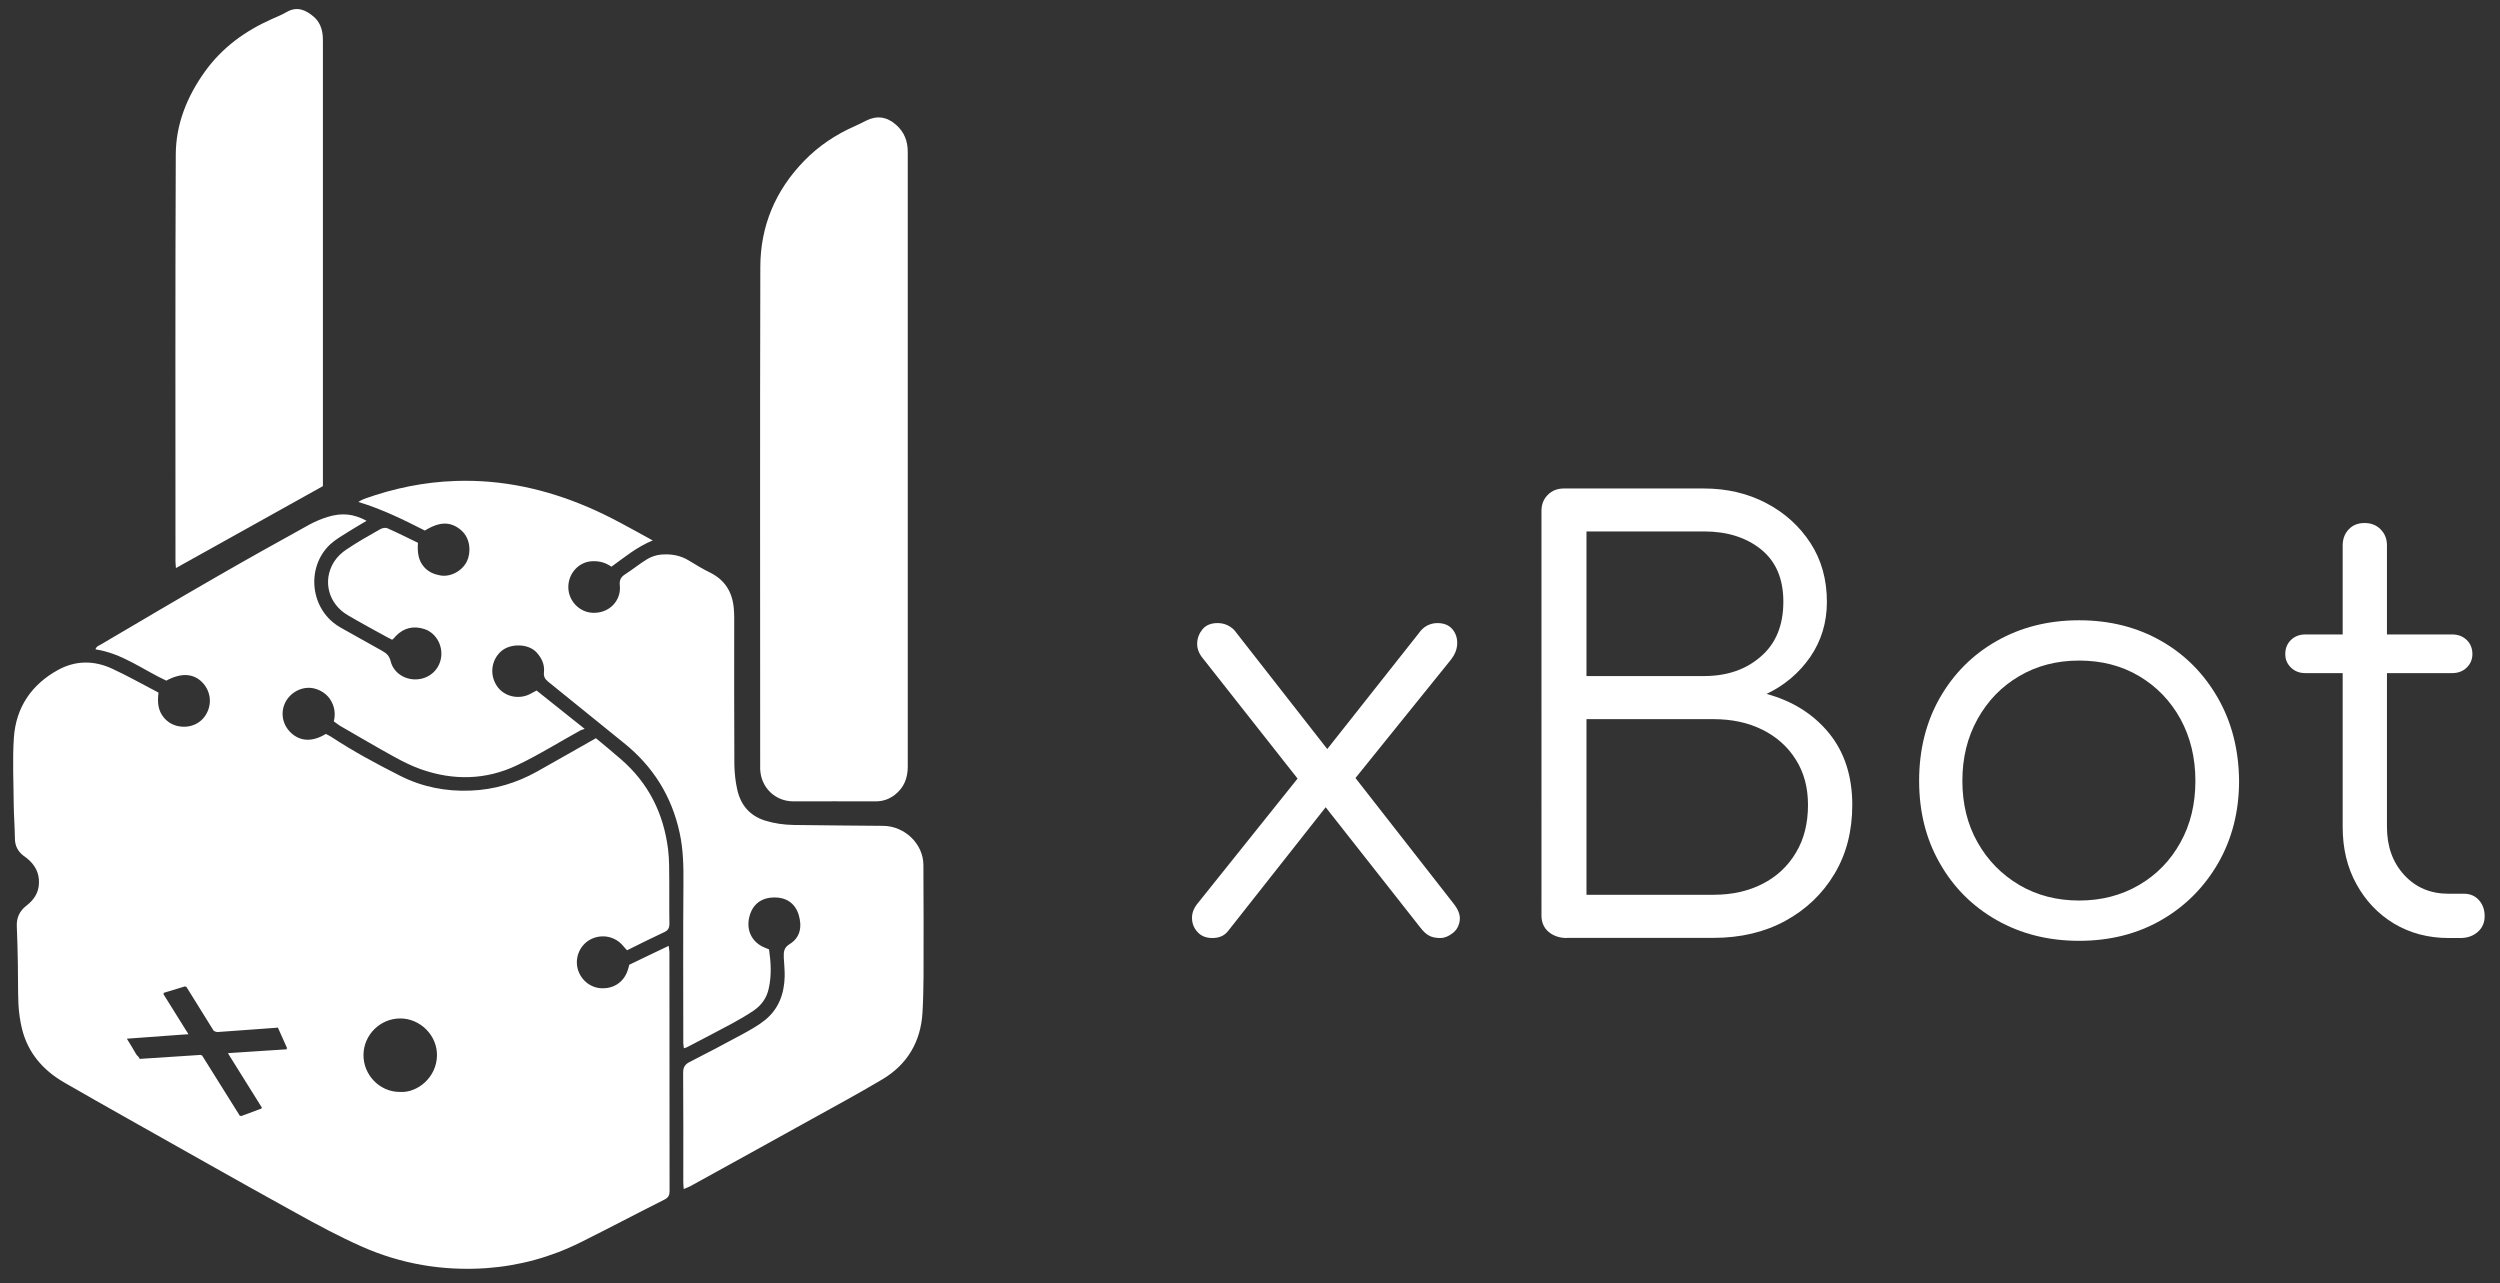
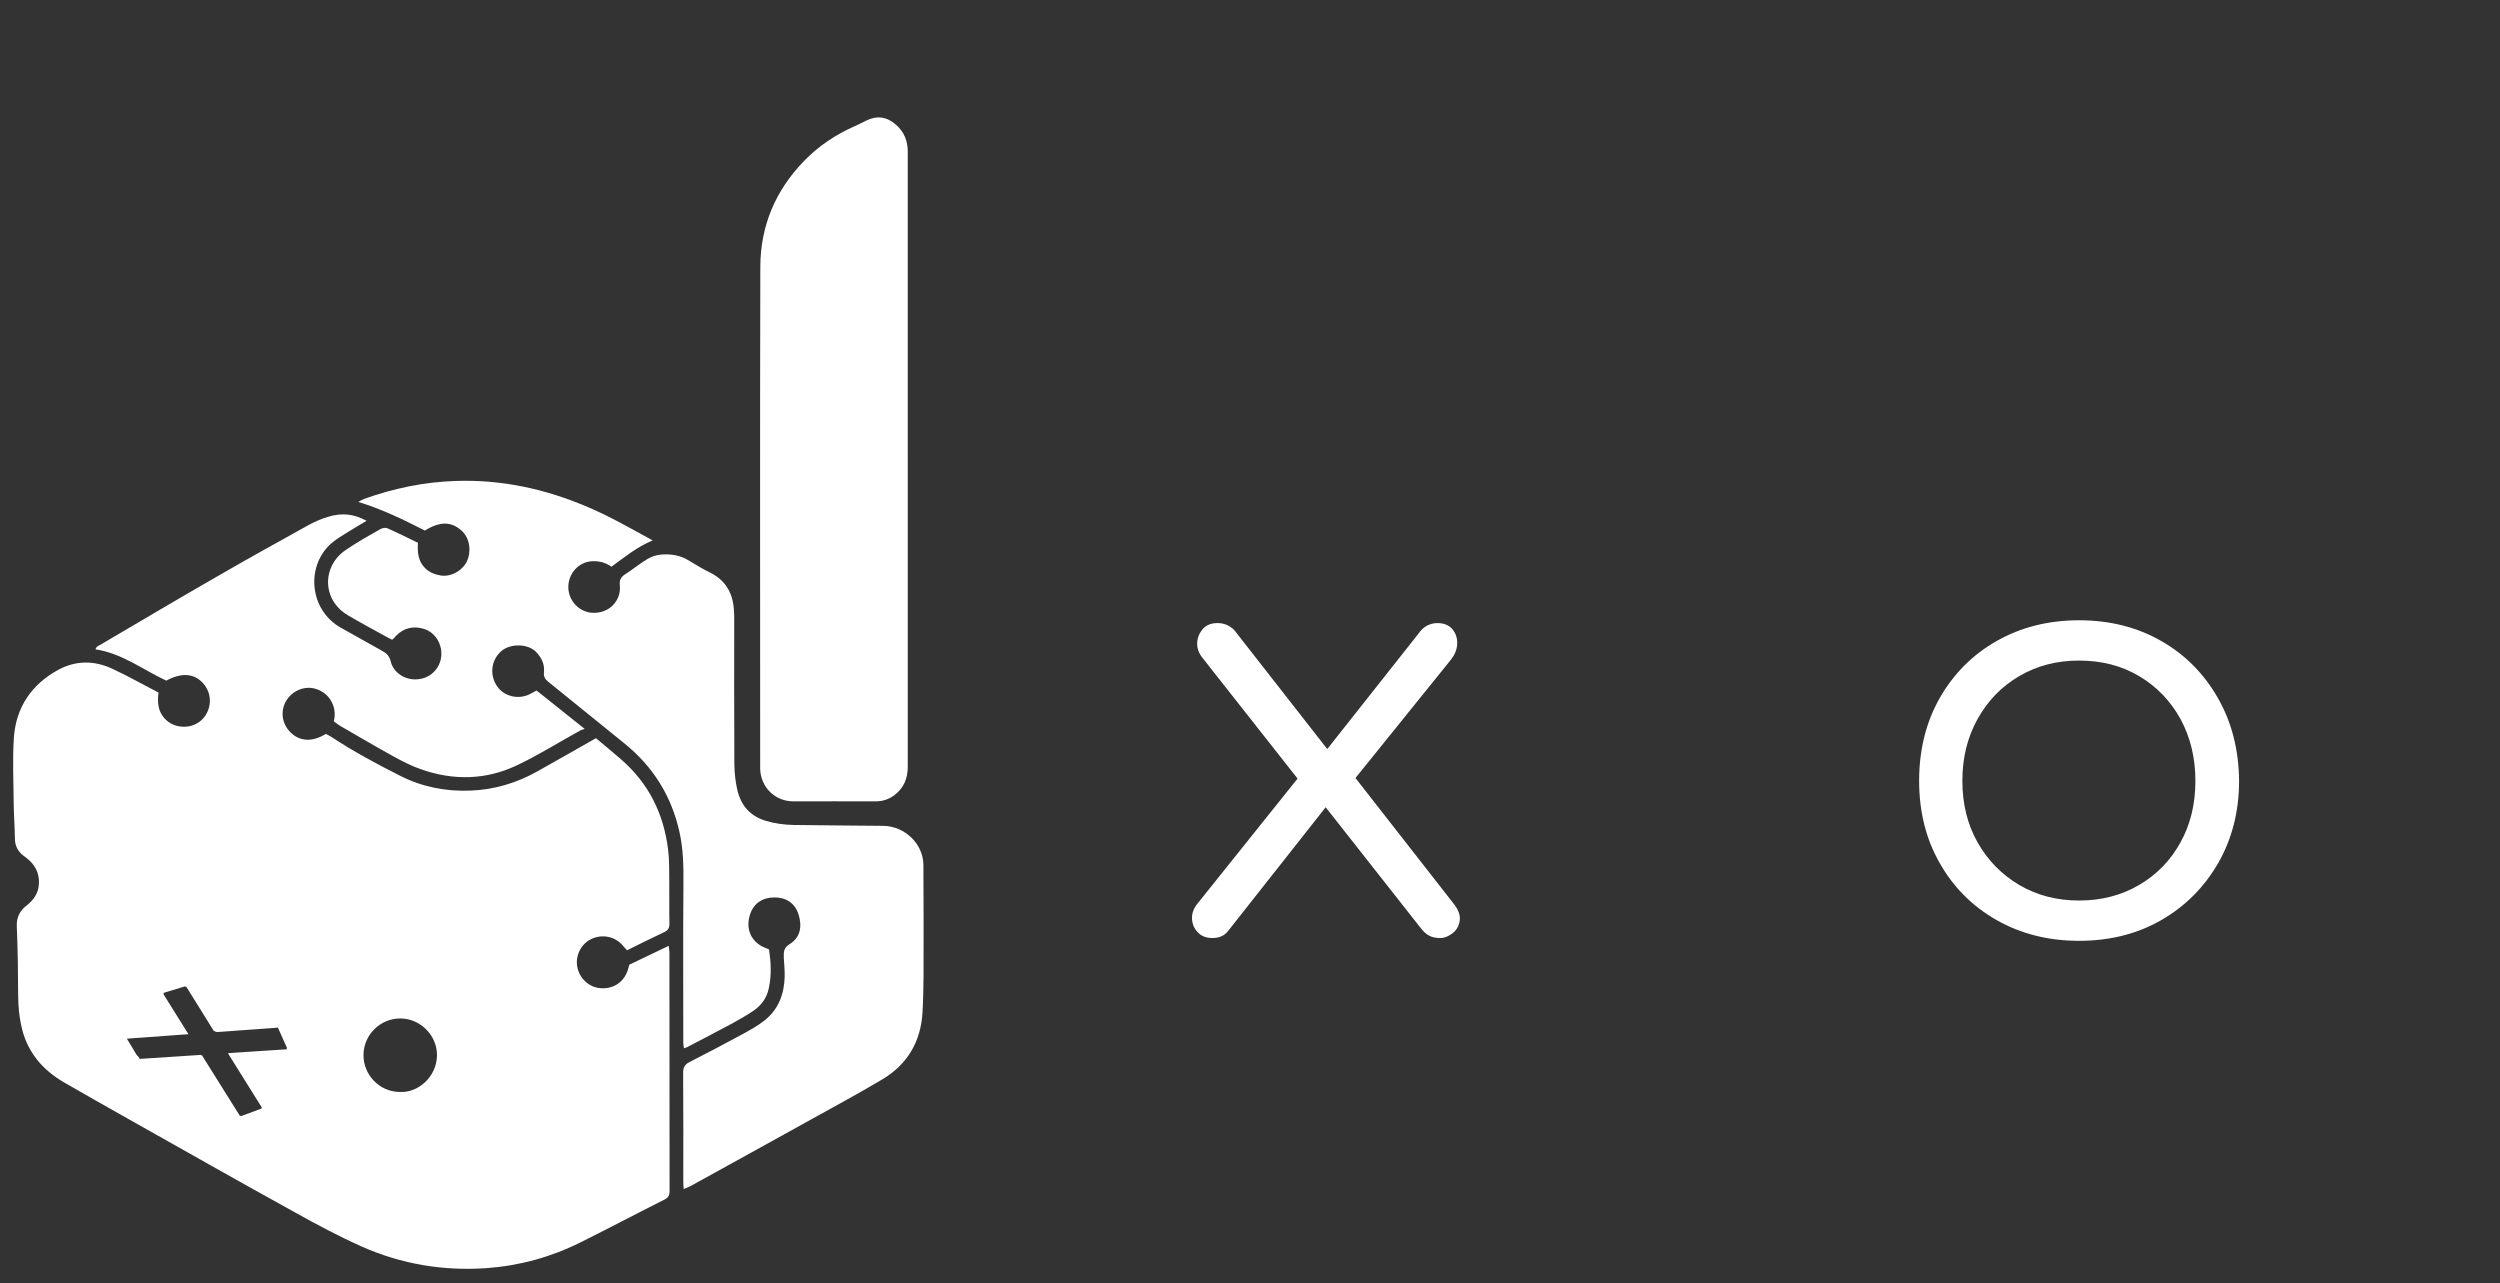
<svg xmlns="http://www.w3.org/2000/svg" version="1.1" id="Слой_1" x="0px" y="0px" viewBox="0 0 169.4 86.94" style="enable-background:new 0 0 169.4 86.94;" xml:space="preserve">
  <rect x="0" y="0" width="169.4" height="86.94" fill="#333333" stroke="none" />
  <style type="text/css">
	.st0{fill:#FFFFFF;}
	.st1{fill:#412770;}
	.st2{fill:none;stroke:#412770;stroke-width:5.565;stroke-miterlimit:10;}
	.st3{fill:#5D518C;}
	.st4{fill:none;stroke:#412770;stroke-width:0.827;stroke-miterlimit:10;}
	.st5{fill:none;stroke:#FFFFFF;stroke-miterlimit:10;}
	.st6{fill:none;stroke:#412770;stroke-width:1.468;stroke-miterlimit:10;}
	.st7{fill:none;stroke:#412770;stroke-width:1.131;stroke-miterlimit:10;}
	.st8{fill:none;stroke:#412770;stroke-width:1.125;stroke-miterlimit:10;}
	.st9{fill:none;stroke:#FFFFFF;stroke-width:0.897;stroke-miterlimit:10;}
	.st10{fill:#861811;}
	.st11{fill:none;stroke:#861811;stroke-width:1.637;stroke-miterlimit:10;}
	.st12{fill:none;stroke:#422771;stroke-width:1.637;stroke-miterlimit:10;}
	.st13{fill:#7800B7;}
	.st14{fill:none;stroke:#7800B7;stroke-width:1.637;stroke-miterlimit:10;}
	.st15{fill:#8800FF;}
	.st16{fill:none;stroke:#8800FF;stroke-width:1.637;stroke-miterlimit:10;}
	.st17{fill:#0070BC;}
	.st18{fill:none;stroke:#0070BC;stroke-width:1.637;stroke-miterlimit:10;}
	.st19{fill:#0095A0;}
	.st20{fill:none;stroke:#0095A0;stroke-width:1.638;stroke-miterlimit:10;}
	.st21{fill:#00BA96;}
	.st22{fill:none;stroke:#00BA96;stroke-width:1.637;stroke-miterlimit:10;}
	.st23{fill:#00B250;}
	.st24{fill:none;stroke:#00B250;stroke-width:1.637;stroke-miterlimit:10;}
	.st25{fill:#69C400;}
	.st26{fill:none;stroke:#69C400;stroke-width:1.637;stroke-miterlimit:10;}
	.st27{fill:#86D300;}
	.st28{fill:none;stroke:#86D300;stroke-width:1.637;stroke-miterlimit:10;}
	.st29{fill:#24303F;}
	.st30{fill:none;stroke:#412770;stroke-width:4.859;stroke-miterlimit:10;}
	.st31{fill:none;stroke:#474747;stroke-miterlimit:10;}
</style>
  <g>
    <g>
      <path class="st0" d="M82.15,63.56c-0.42,0-0.75-0.13-0.99-0.39c-0.25-0.26-0.38-0.57-0.39-0.94c-0.01-0.36,0.12-0.71,0.41-1.05    l7.18-8.97l1.68,2.22l-6.83,8.66C82.97,63.4,82.62,63.56,82.15,63.56z M97.6,63.56c-0.31,0-0.57-0.05-0.76-0.16    c-0.2-0.1-0.4-0.29-0.6-0.55l-6.75-8.58l-1.17-1.01l-6.79-8.62c-0.29-0.34-0.42-0.69-0.41-1.05s0.14-0.68,0.37-0.96    c0.23-0.27,0.57-0.41,1.01-0.41s0.82,0.16,1.13,0.47l6.55,8.38l1.05,0.86l7.25,9.28c0.34,0.42,0.48,0.81,0.43,1.17    c-0.05,0.36-0.21,0.65-0.49,0.86S97.88,63.56,97.6,63.56z M91.28,53.42l-1.91-1.95l6.75-8.54c0.18-0.26,0.38-0.44,0.6-0.55    s0.45-0.16,0.68-0.16c0.44,0,0.78,0.14,1.01,0.41c0.23,0.27,0.34,0.6,0.33,0.98c-0.01,0.38-0.15,0.73-0.41,1.07L91.28,53.42z" />
-       <path class="st0" d="M106.17,63.56c-0.49,0-0.9-0.14-1.23-0.41c-0.32-0.27-0.49-0.64-0.49-1.11V34.62c0-0.44,0.14-0.8,0.43-1.09    c0.29-0.29,0.65-0.43,1.09-0.43h9.48c1.56,0,2.97,0.33,4.23,0.99s2.26,1.57,3,2.71c0.74,1.14,1.11,2.47,1.11,3.98    c0,1.4-0.38,2.65-1.13,3.74c-0.76,1.09-1.74,1.92-2.96,2.5c1.74,0.47,3.15,1.35,4.21,2.63c1.06,1.29,1.6,2.92,1.6,4.89    c0,1.77-0.4,3.33-1.21,4.68c-0.81,1.35-1.92,2.41-3.33,3.18c-1.42,0.77-3.04,1.15-4.86,1.15H106.17z M107.5,45.81h7.96    c1.56,0,2.85-0.44,3.86-1.33c1.02-0.88,1.52-2.12,1.52-3.71c0-1.56-0.51-2.74-1.52-3.55c-1.01-0.81-2.3-1.21-3.86-1.21h-7.96    V45.81z M107.5,60.63h8.62c1.25,0,2.35-0.25,3.31-0.74c0.96-0.49,1.72-1.2,2.26-2.11c0.55-0.91,0.82-1.99,0.82-3.24    c0-1.17-0.27-2.19-0.82-3.06c-0.54-0.87-1.3-1.55-2.26-2.03c-0.96-0.48-2.07-0.72-3.31-0.72h-8.62V60.63z" />
      <path class="st0" d="M140.88,63.75c-2.08,0-3.94-0.47-5.58-1.4s-2.93-2.22-3.86-3.86c-0.94-1.64-1.4-3.5-1.4-5.58    c0-2.11,0.47-3.98,1.4-5.62c0.94-1.64,2.22-2.93,3.86-3.86s3.5-1.4,5.58-1.4s3.93,0.47,5.56,1.4s2.9,2.22,3.84,3.86    c0.94,1.64,1.42,3.51,1.44,5.62c0,2.08-0.48,3.94-1.42,5.58c-0.95,1.64-2.24,2.93-3.86,3.86S142.96,63.75,140.88,63.75z     M140.88,61.02c1.51,0,2.86-0.35,4.06-1.05s2.13-1.66,2.81-2.89c0.68-1.22,1.01-2.61,1.01-4.17c0-1.56-0.34-2.96-1.01-4.19    c-0.68-1.23-1.61-2.2-2.81-2.91s-2.55-1.05-4.06-1.05s-2.86,0.35-4.05,1.05c-1.2,0.7-2.14,1.67-2.83,2.91    c-0.69,1.24-1.03,2.63-1.03,4.19c0,1.56,0.34,2.95,1.03,4.17s1.63,2.18,2.83,2.89C138.02,60.67,139.38,61.02,140.88,61.02z" />
-       <path class="st0" d="M156.21,45.61c-0.39,0-0.71-0.12-0.97-0.37s-0.39-0.55-0.39-0.92c0-0.39,0.13-0.71,0.39-0.96    s0.59-0.37,0.97-0.37h9.95c0.39,0,0.71,0.12,0.98,0.37c0.26,0.25,0.39,0.57,0.39,0.96c0,0.36-0.13,0.67-0.39,0.92    c-0.26,0.25-0.59,0.37-0.98,0.37H156.21z M165.92,63.56c-1.38,0-2.61-0.33-3.69-0.97c-1.08-0.65-1.93-1.54-2.55-2.67    c-0.63-1.13-0.94-2.42-0.94-3.88V36.96c0-0.44,0.14-0.81,0.41-1.09c0.27-0.29,0.63-0.43,1.07-0.43s0.81,0.14,1.09,0.43    c0.29,0.29,0.43,0.65,0.43,1.09v19.07c0,1.33,0.39,2.41,1.17,3.26s1.78,1.27,3,1.27h1.05c0.41,0,0.75,0.14,1.01,0.43    c0.26,0.29,0.39,0.65,0.39,1.09c0,0.44-0.16,0.8-0.47,1.07c-0.31,0.27-0.7,0.41-1.17,0.41H165.92z" />
    </g>
  </g>
  <g>
    <path class="st0" d="M61.51,31.09c0,6.95,0,13.91,0,20.86c0,0.78-0.26,1.43-0.88,1.91c-0.38,0.29-0.8,0.44-1.29,0.44   c-1.86-0.01-3.72,0-5.58,0c-1.24,0-2.2-0.94-2.25-2.18c0-0.12,0-0.23,0-0.35c0-11.23-0.02-22.47,0.01-33.7   c0.01-2.76,1.02-5.16,2.96-7.16c1-1.03,2.16-1.8,3.46-2.37c0.26-0.11,0.51-0.25,0.76-0.37c0.72-0.36,1.4-0.26,2.01,0.28   c0.56,0.49,0.8,1.1,0.8,1.85C61.51,17.22,61.51,24.15,61.51,31.09z" />
-     <path class="st0" d="M21.88,32.94c-3.31,1.85-6.61,3.68-9.96,5.55c-0.01-0.2-0.03-0.32-0.03-0.45c0-9.19-0.02-18.38,0.02-27.58   c0.01-2.05,0.76-3.91,1.96-5.59c1.17-1.64,2.73-2.77,4.55-3.58c0.35-0.15,0.7-0.3,1.03-0.49c0.68-0.38,1.25-0.13,1.77,0.3   c0.42,0.34,0.61,0.82,0.65,1.35c0.01,0.16,0.01,0.33,0.01,0.5c0,9.77,0,19.55,0,29.32C21.88,32.49,21.88,32.7,21.88,32.94z" />
    <path class="st0" d="M62.57,58.61c-0.01-1.44-1.27-2.63-2.71-2.65c-2.02-0.02-4.05-0.03-6.07-0.06c-0.66-0.01-1.32-0.1-1.96-0.3   c-1.06-0.34-1.65-1.08-1.88-2.12c-0.12-0.55-0.18-1.11-0.19-1.67c-0.02-3.32-0.01-6.64-0.01-9.96c0-0.22-0.01-0.43-0.03-0.65   c-0.1-1.09-0.6-1.9-1.6-2.4c-0.49-0.24-0.96-0.52-1.43-0.81c-0.59-0.37-1.24-0.47-1.91-0.41c-0.32,0.03-0.65,0.14-0.93,0.31   c-0.51,0.31-0.97,0.69-1.47,1.01c-0.3,0.19-0.42,0.39-0.38,0.76c0.11,1.05-0.74,1.94-1.89,1.86c-0.87-0.06-1.59-0.81-1.6-1.72   c-0.01-0.94,0.7-1.72,1.59-1.77c0.48-0.03,0.92,0.08,1.33,0.37c0.89-0.64,1.72-1.34,2.8-1.78c-1.5-0.82-2.89-1.62-4.37-2.25   c-2.87-1.23-5.85-1.89-8.99-1.78c-2.14,0.07-4.2,0.5-6.21,1.22c-0.11,0.04-0.21,0.11-0.38,0.2c1.64,0.5,3.09,1.22,4.51,1.94   c1.02-0.63,1.76-0.62,2.46-0.02c0.66,0.57,0.66,1.55,0.39,2.1c-0.32,0.67-1.13,1.09-1.81,0.96c-0.4-0.07-0.76-0.22-1.05-0.52   c-0.45-0.47-0.5-1.06-0.46-1.69c-0.7-0.34-1.38-0.68-2.08-0.99c-0.12-0.05-0.33-0.01-0.46,0.06c-0.78,0.44-1.56,0.88-2.3,1.38   c-0.32,0.21-0.63,0.5-0.84,0.83c-0.81,1.28-0.39,2.87,0.95,3.64c0.87,0.51,1.76,0.99,2.65,1.48c0.11,0.06,0.23,0.11,0.33,0.17   c0.06-0.06,0.1-0.08,0.14-0.12c0.04-0.05,0.08-0.11,0.13-0.15c0.53-0.54,1.17-0.68,1.87-0.47c0.78,0.23,1.27,1.03,1.19,1.86   c-0.09,0.85-0.74,1.49-1.61,1.56c-0.83,0.07-1.63-0.43-1.82-1.23c-0.09-0.35-0.27-0.53-0.56-0.69c-0.94-0.52-1.88-1.05-2.82-1.58   c-2.09-1.17-2.39-4.08-0.71-5.65c0.35-0.32,0.77-0.56,1.18-0.82c0.41-0.26,0.83-0.5,1.28-0.77c-0.89-0.48-1.67-0.56-2.65-0.26   c-0.42,0.13-0.84,0.31-1.23,0.52c-2.1,1.16-4.2,2.33-6.28,3.53c-2.61,1.5-5.21,3.04-7.81,4.57c-0.14,0.09-0.34,0.13-0.4,0.35   c1.81,0.27,3.22,1.39,4.8,2.12c0.99-0.54,1.83-0.5,2.43,0.11c0.55,0.56,0.7,1.41,0.28,2.15c-0.38,0.68-1.17,1-1.97,0.81   c-0.36-0.09-0.67-0.28-0.91-0.57c-0.4-0.48-0.44-1.05-0.36-1.69c-1.06-0.55-2.08-1.13-3.14-1.62c-1.21-0.56-2.45-0.57-3.64,0.07   c-1.82,0.99-2.88,2.55-3.02,4.61c-0.1,1.5-0.02,3.02-0.01,4.53c0.01,0.76,0.07,1.52,0.08,2.28c0,0.51,0.2,0.89,0.59,1.19   c0.08,0.06,0.16,0.11,0.24,0.18c0.53,0.43,0.83,0.98,0.8,1.68c-0.02,0.65-0.35,1.13-0.84,1.51c-0.47,0.36-0.69,0.82-0.66,1.42   c0.04,0.83,0.05,1.66,0.07,2.48c0.02,0.93,0,1.86,0.04,2.79c0.03,0.56,0.11,1.12,0.24,1.66c0.4,1.62,1.41,2.79,2.83,3.62   c1.45,0.84,2.91,1.66,4.36,2.48c3.75,2.11,7.5,4.24,11.27,6.32c1.49,0.83,3,1.64,4.55,2.33c2.68,1.19,5.5,1.67,8.44,1.47   c2.24-0.16,4.37-0.74,6.38-1.74c1.91-0.95,3.8-1.95,5.71-2.91c0.27-0.14,0.34-0.3,0.34-0.58c-0.01-5.39,0-10.79-0.01-16.18   c0-0.12-0.03-0.24-0.05-0.43c-0.91,0.44-1.77,0.84-2.67,1.28c-0.02,0.07-0.05,0.22-0.1,0.36c-0.26,0.81-0.96,1.29-1.83,1.23   c-0.78-0.05-1.43-0.64-1.59-1.42c-0.15-0.78,0.24-1.57,0.94-1.91c0.75-0.36,1.63-0.18,2.16,0.46c0.08,0.1,0.17,0.19,0.27,0.3   c0.85-0.42,1.68-0.84,2.52-1.23c0.27-0.12,0.35-0.29,0.35-0.58c-0.02-0.95,0-1.89-0.01-2.84c-0.01-0.73,0.01-1.46-0.08-2.18   c-0.3-2.43-1.32-4.49-3.19-6.11c-0.57-0.5-1.16-0.98-1.7-1.43c-1.36,0.77-2.67,1.52-3.99,2.26c-1.4,0.78-2.9,1.23-4.5,1.29   c-1.66,0.07-3.27-0.24-4.77-1c-1.6-0.81-3.17-1.65-4.67-2.64c-0.12-0.08-0.26-0.14-0.37-0.2c-0.92,0.56-1.75,0.52-2.39-0.1   c-0.59-0.58-0.71-1.44-0.3-2.14c0.41-0.69,1.26-1.05,2.01-0.81c0.41,0.13,0.75,0.37,0.98,0.72c0.29,0.45,0.37,0.95,0.24,1.48   c0.15,0.11,0.28,0.21,0.42,0.3c1.22,0.7,2.43,1.42,3.67,2.1c0.58,0.32,1.18,0.62,1.8,0.84c2.2,0.78,4.42,0.74,6.53-0.27   c1.48-0.7,2.87-1.58,4.31-2.37c0.06-0.03,0.13-0.04,0.27-0.09c-1.17-0.94-2.22-1.77-3.26-2.6c-0.18,0.1-0.33,0.18-0.47,0.25   c-0.79,0.39-1.78,0.14-2.24-0.59c-0.5-0.78-0.34-1.77,0.33-2.34c0.64-0.54,1.84-0.49,2.37,0.09c0.36,0.39,0.56,0.82,0.51,1.35   c-0.03,0.27,0.05,0.45,0.27,0.63c1.72,1.38,3.42,2.78,5.14,4.16c1.98,1.59,3.24,3.6,3.78,6.08c0.25,1.14,0.27,2.29,0.26,3.46   c-0.03,3.6-0.01,7.2-0.01,10.8c0,0.11,0.03,0.22,0.04,0.35c0.09-0.03,0.16-0.04,0.21-0.07c1.03-0.54,2.06-1.07,3.08-1.62   c0.49-0.27,0.98-0.55,1.45-0.87c0.52-0.36,0.88-0.86,1.01-1.49c0.2-0.88,0.15-1.77,0.02-2.65c-0.17-0.07-0.33-0.13-0.47-0.2   c-0.73-0.39-1.07-1.13-0.87-1.98c0.22-0.93,0.88-1.33,1.69-1.34c0.74-0.01,1.4,0.33,1.66,1.18c0.24,0.8,0.11,1.54-0.61,1.98   c-0.41,0.25-0.41,0.54-0.4,0.91c0.02,0.43,0.07,0.86,0.06,1.29c-0.03,1.16-0.4,2.19-1.32,2.94c-0.48,0.39-1.05,0.7-1.6,1   c-1.16,0.63-2.34,1.25-3.52,1.85c-0.32,0.16-0.44,0.36-0.44,0.73c0.02,2.46,0.01,4.91,0.01,7.37c0,0.15,0.01,0.29,0.03,0.51   c0.2-0.09,0.32-0.13,0.44-0.19c2.73-1.5,5.45-3.01,8.18-4.52c1.62-0.9,3.26-1.78,4.85-2.73c1.69-1.01,2.6-2.56,2.71-4.54   c0.05-0.83,0.06-1.66,0.07-2.48C62.58,63.59,62.59,61.1,62.57,58.61z M27.12,69.01c1.36,0,2.51,1.15,2.49,2.51   c-0.02,1.48-1.32,2.55-2.52,2.47c-1.36,0-2.48-1.15-2.46-2.53C24.65,70.11,25.77,69.01,27.12,69.01z M19.46,71.04   c-0.02,0-0.04,0-0.05,0l0.03,0.06l-3.99,0.26c0.03,0.05,0.06,0.11,0.09,0.16l2.21,3.54l-0.04,0.02c0.01,0.01,0.01,0.02,0.02,0.03   c-0.49,0.18-0.93,0.34-1.4,0.52c-0.01-0.01-0.01-0.02-0.02-0.03l-0.05,0.02l-2.56-4.09c-0.03-0.02-0.06-0.04-0.09-0.05l-4.14,0.27   l-0.1-0.16c-0.08-0.06-0.15-0.15-0.21-0.27C9,71.03,8.83,70.77,8.6,70.39c0.01,0,0.02,0,0.03,0l-0.01-0.01l3.82-0.28   c0.11-0.01,0.22-0.02,0.33-0.02l-1.71-2.74l0.05-0.01c-0.01-0.02-0.02-0.03-0.03-0.05c0.5-0.15,0.97-0.29,1.48-0.45   c0.01,0.02,0.02,0.04,0.03,0.05l0.04-0.01l1.84,2.96c0.08,0.06,0.17,0.1,0.28,0.1l3.87-0.28c0.07-0.01,0.14-0.01,0.21-0.02   C19.03,70.07,19.23,70.52,19.46,71.04z" />
  </g>
</svg>